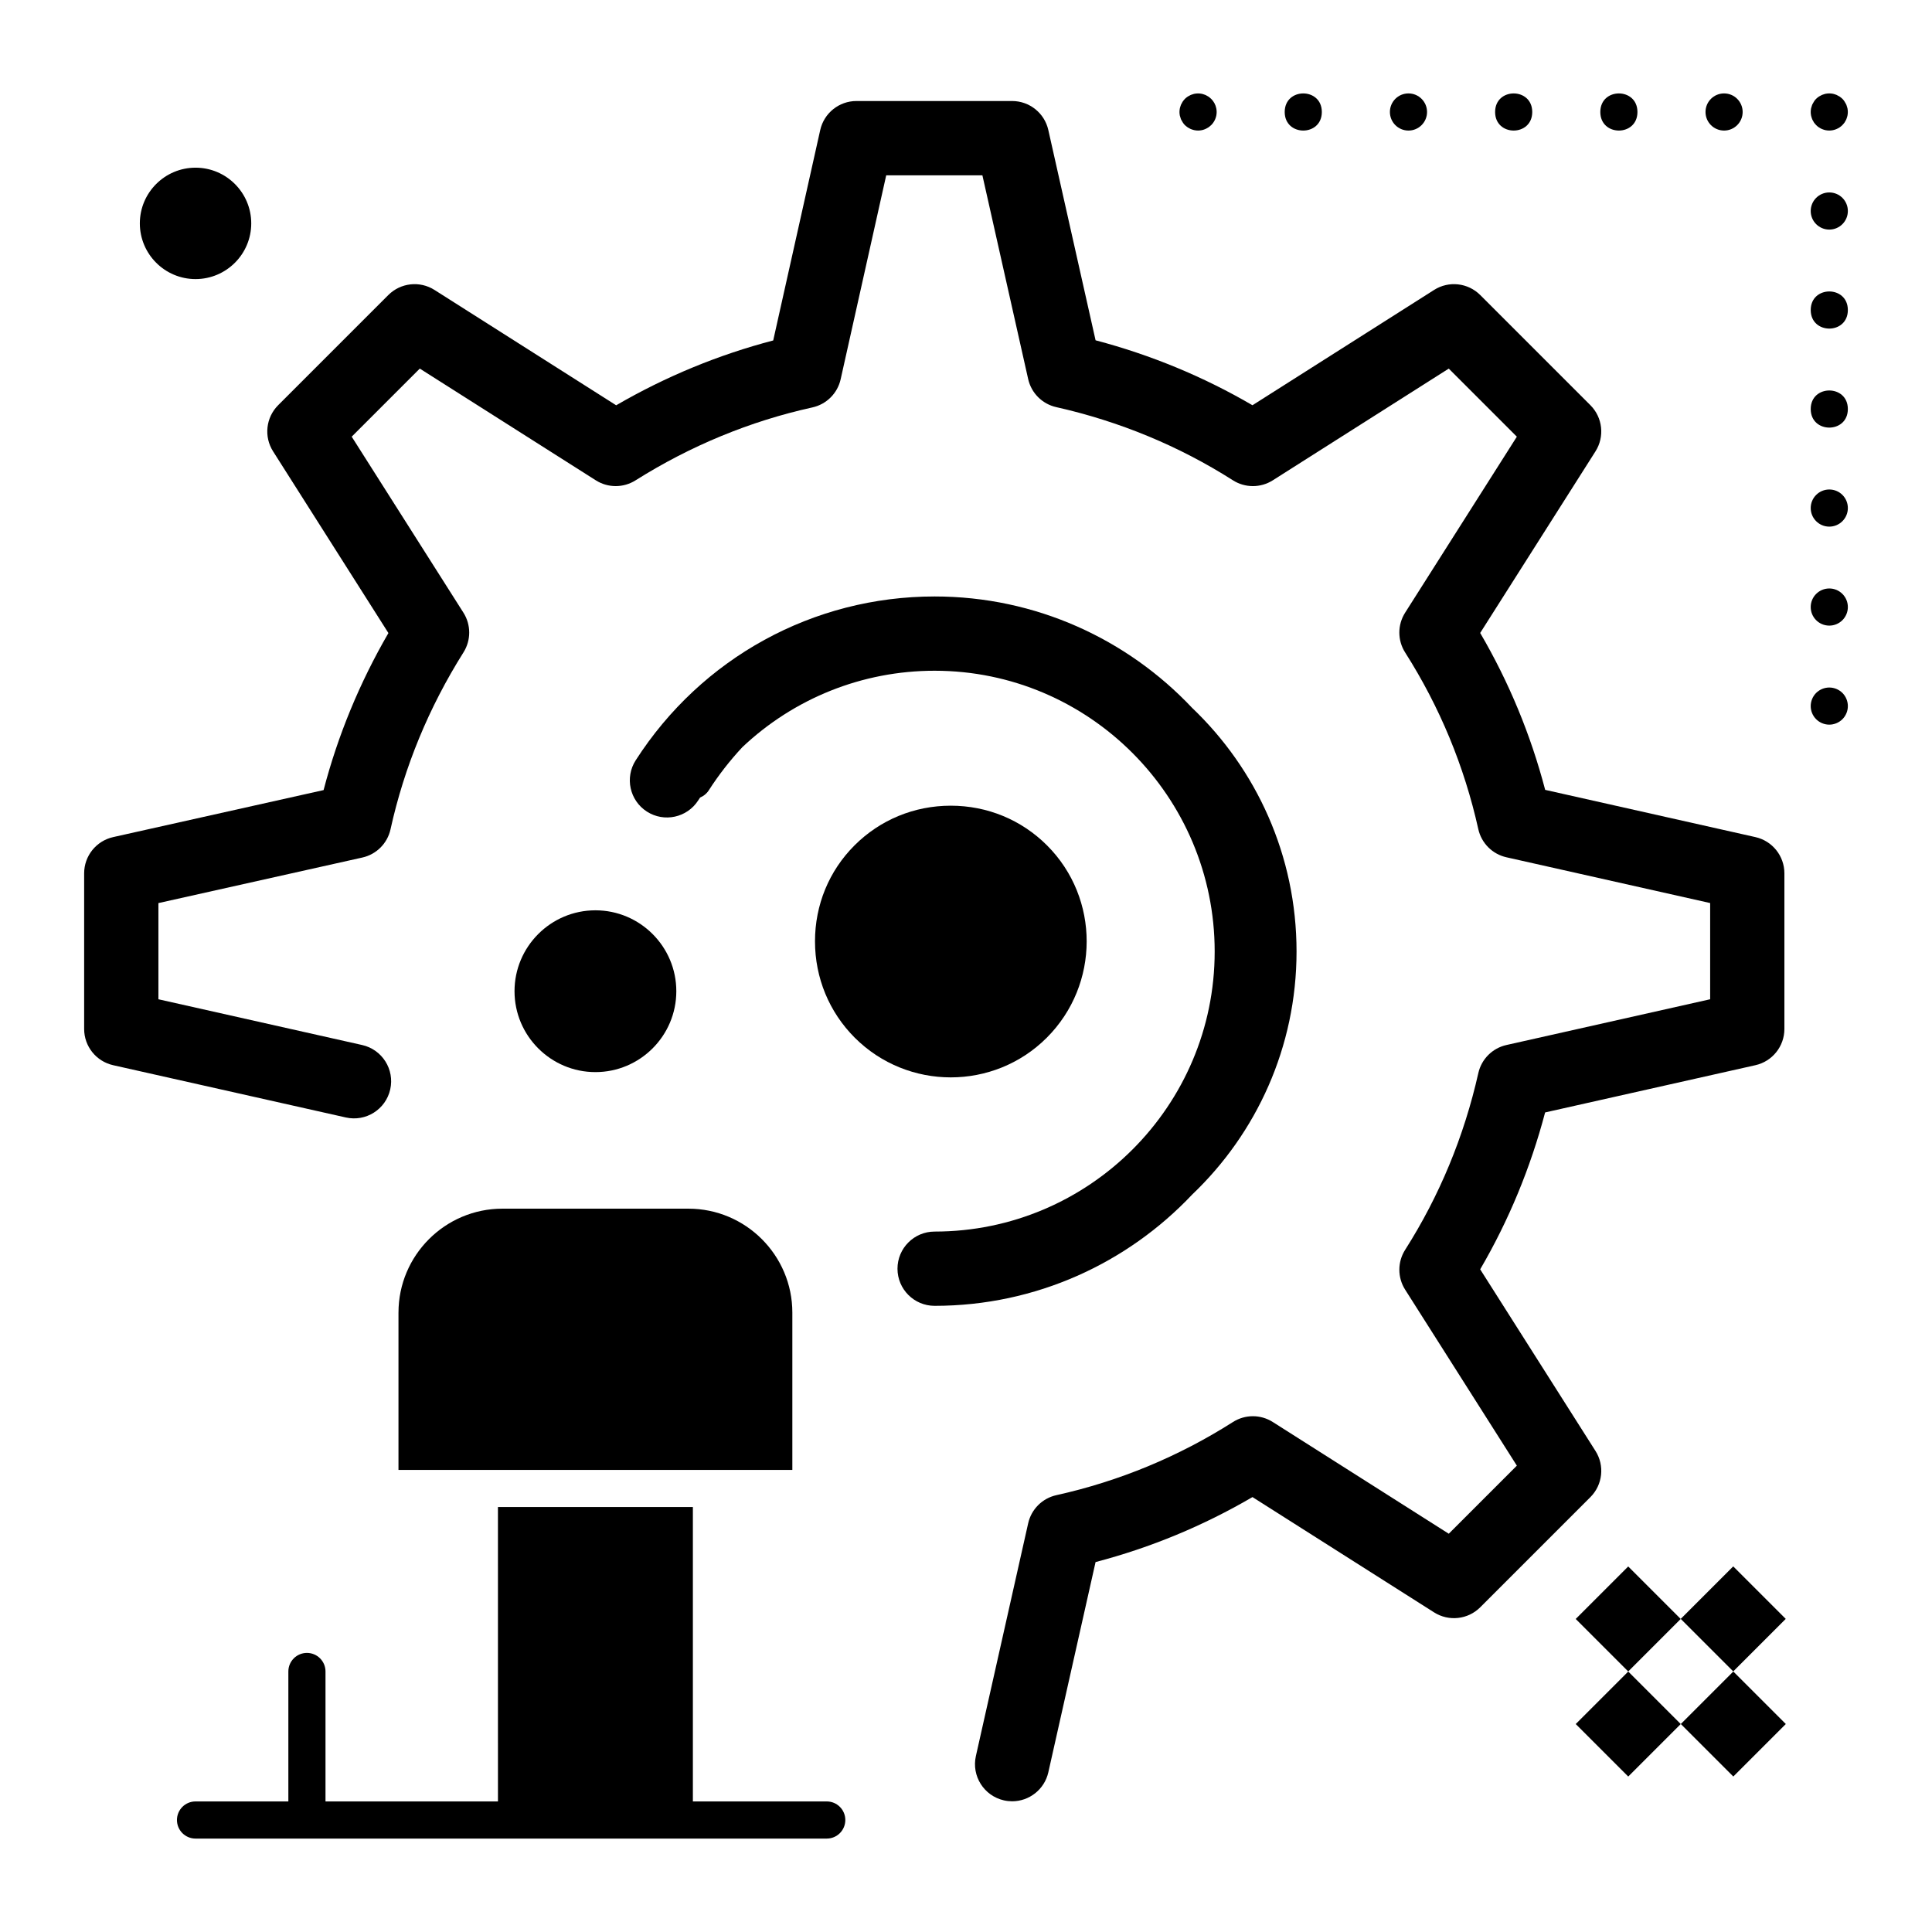
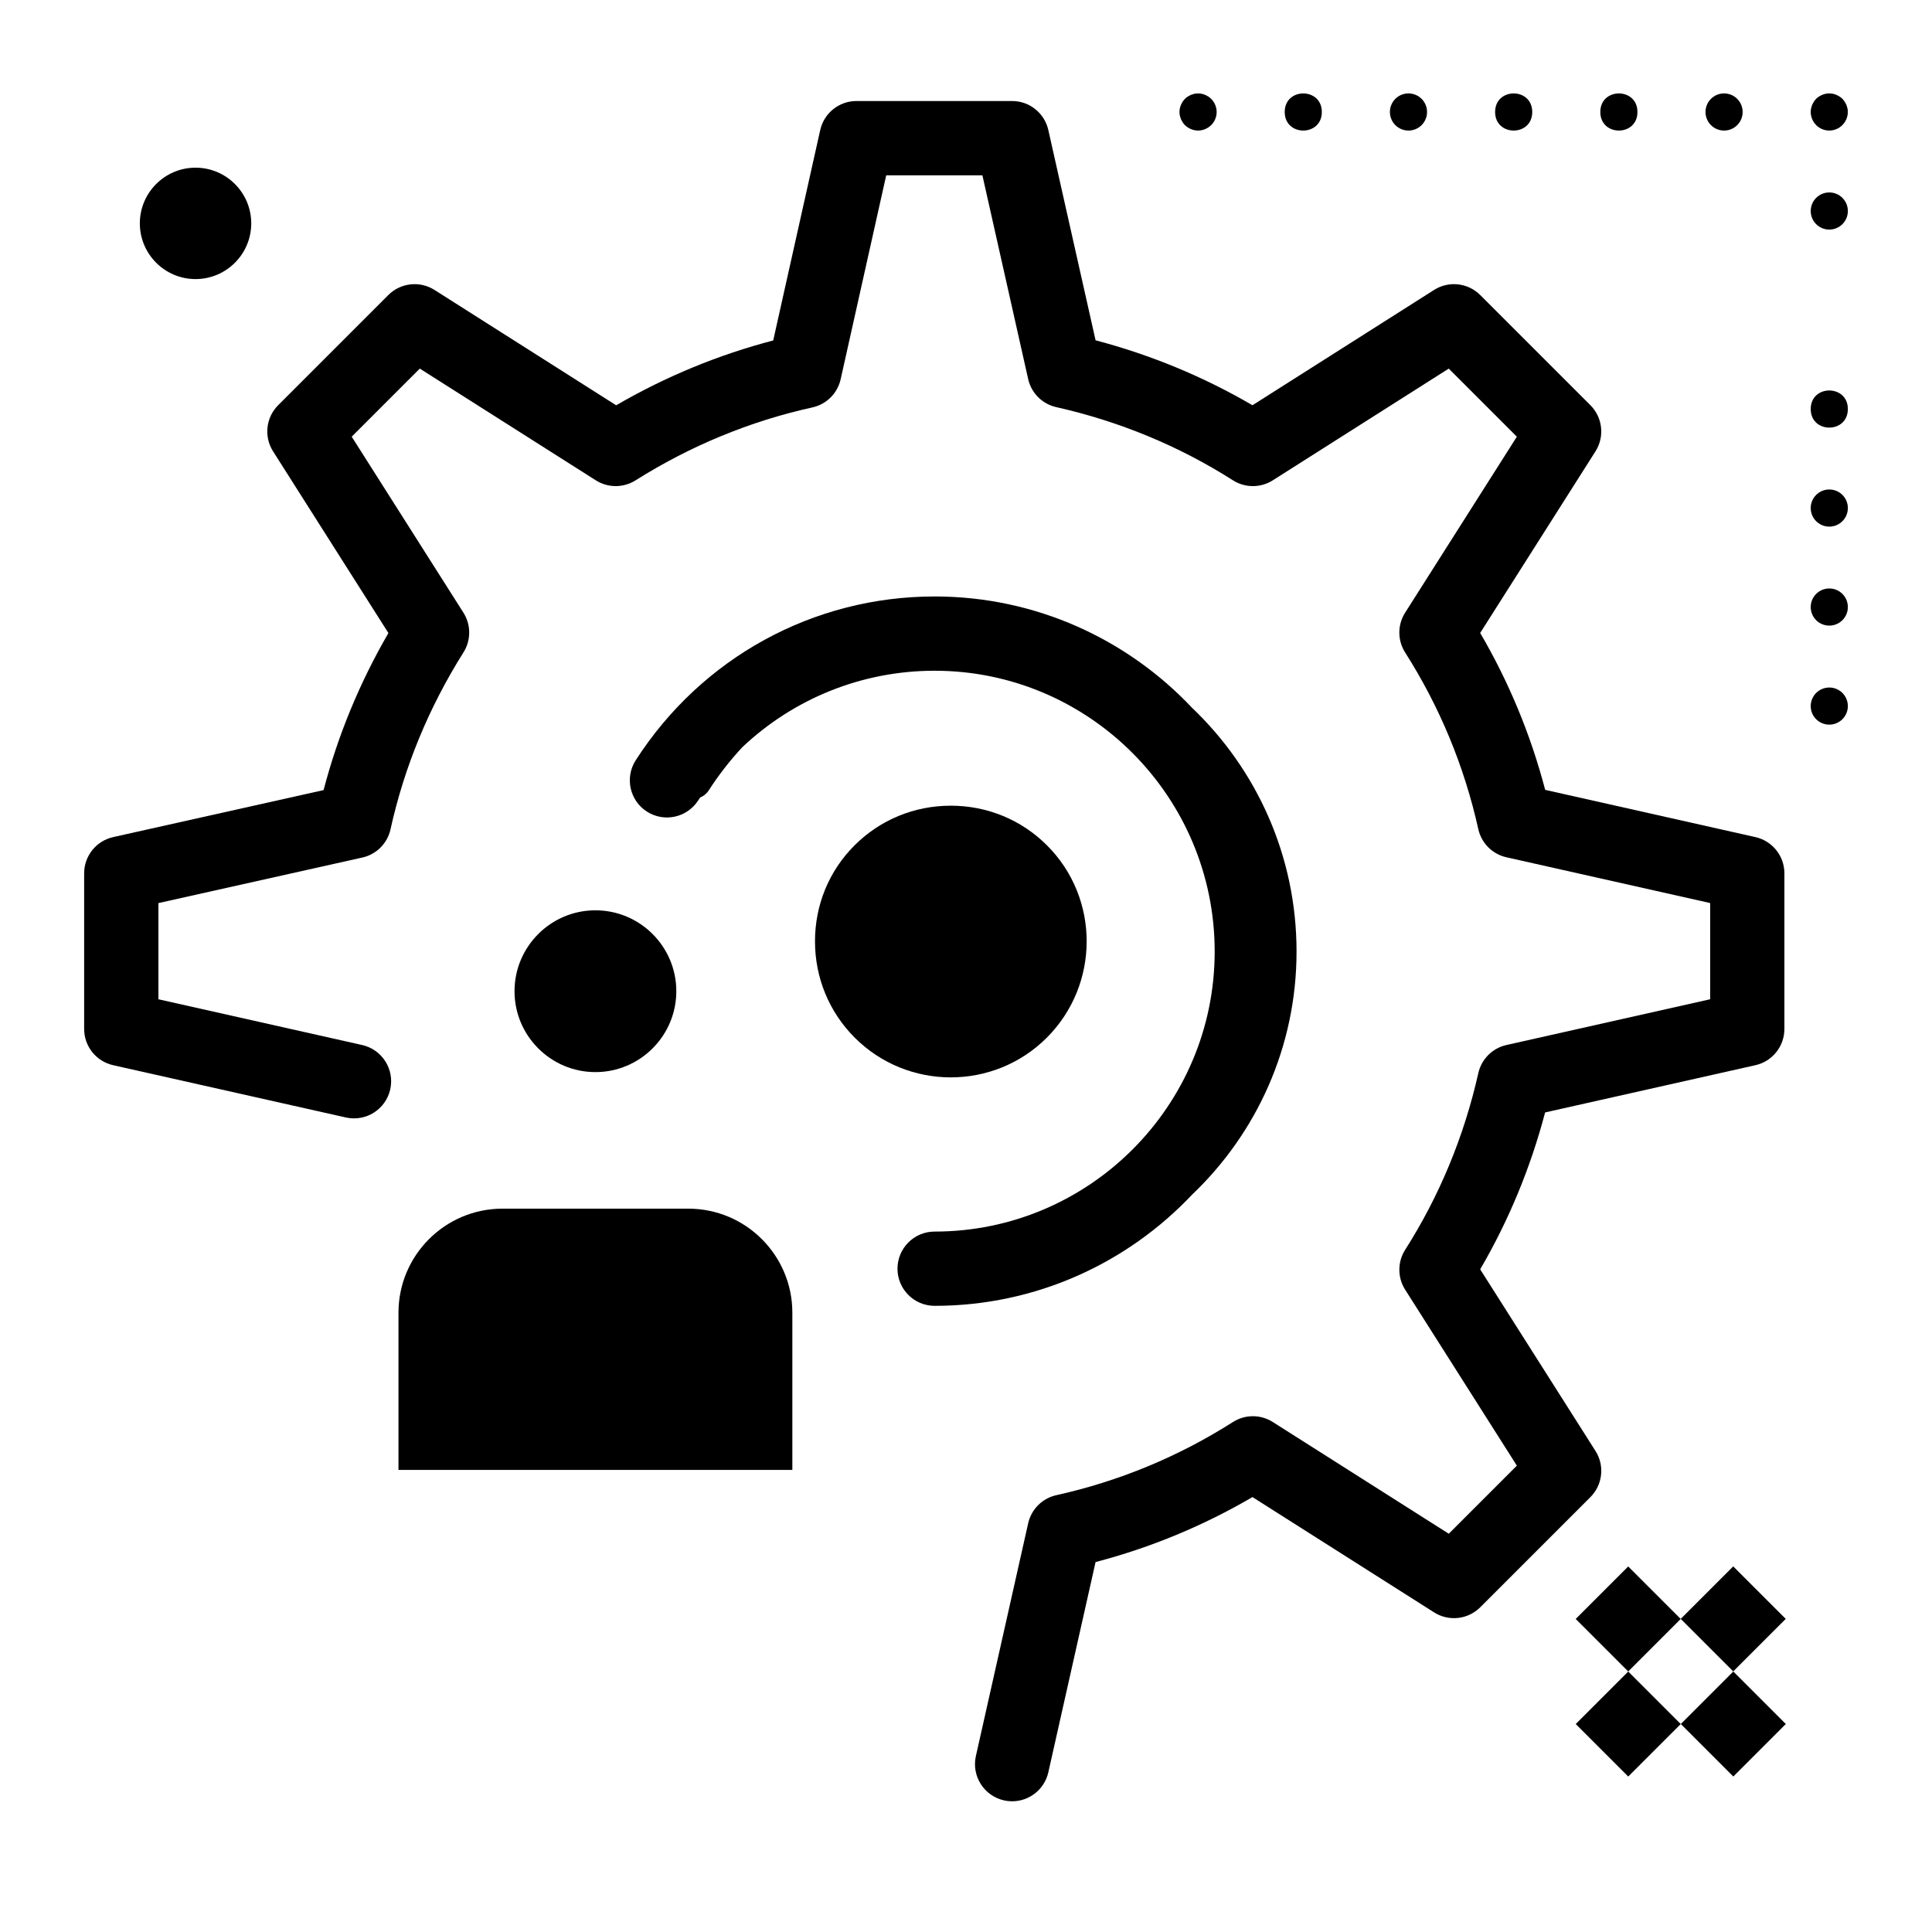
<svg xmlns="http://www.w3.org/2000/svg" fill="#000000" width="800px" height="800px" version="1.1" viewBox="144 144 512 512">
  <g>
    <path d="m575.5 614.8-13.914-13.914 13.914-13.914 13.914 13.914z" />
    <path d="m617.26 600.88-13.914 13.914-13.914-13.914 13.914-13.914z" />
    <path d="m561.58 573.04 13.914-13.914 13.914 13.914-13.914 13.914z" />
    <path d="m589.41 573.02 13.914-13.914 13.918 13.918-13.914 13.914z" />
-     <path d="m363.1 621.4h-35.48v-78.02h-51.66l0.004 78.02h-45.703v-34.441c0-2.719-2.203-4.922-4.922-4.922s-4.922 2.203-4.922 4.922v34.441h-24.602c-2.719 0-4.922 2.203-4.922 4.922s2.203 4.922 4.922 4.922h167.28c2.719 0 4.922-2.203 4.922-4.922 0.004-2.719-2.199-4.922-4.918-4.922z" />
    <path d="m456.85 175.22c0.039 0.117 0.062 0.242 0.109 0.359 0.047 0.109 0.109 0.203 0.164 0.309 0.234 0.465 0.52 0.906 0.891 1.273 0.195 0.191 0.414 0.355 0.633 0.512 0.039 0.027 0.066 0.059 0.105 0.086 0.094 0.062 0.199 0.105 0.293 0.16 0.188 0.105 0.367 0.219 0.57 0.301 0.027 0.012 0.055 0.016 0.078 0.023 0.27 0.105 0.551 0.195 0.84 0.254 0.32 0.066 0.645 0.102 0.969 0.102s0.645-0.035 0.961-0.098c0.598-0.117 1.152-0.355 1.652-0.672 0.039-0.023 0.078-0.039 0.117-0.062 0.215-0.145 0.41-0.316 0.602-0.492 0.047-0.043 0.098-0.07 0.141-0.113l0.004-0.004c0.227-0.227 0.434-0.477 0.613-0.746 0.008-0.012 0.012-0.023 0.02-0.031 0.172-0.258 0.316-0.531 0.438-0.816 0.008-0.016 0.008-0.031 0.016-0.043 0.113-0.281 0.207-0.57 0.266-0.871 0.062-0.316 0.098-0.641 0.098-0.969 0-0.324-0.031-0.645-0.098-0.961-0.191-0.973-0.672-1.844-1.348-2.519l-0.004-0.004c-0.047-0.047-0.105-0.082-0.152-0.125-0.184-0.172-0.375-0.336-0.586-0.477-0.066-0.047-0.145-0.074-0.215-0.117-0.203-0.121-0.414-0.246-0.637-0.34-0.059-0.023-0.117-0.035-0.176-0.055-0.238-0.09-0.484-0.176-0.738-0.227-0.324-0.062-0.648-0.098-0.973-0.098-0.328 0-0.652 0.035-0.969 0.098-0.23 0.047-0.445 0.125-0.664 0.203-0.086 0.031-0.176 0.047-0.258 0.078-0.16 0.066-0.309 0.16-0.461 0.242-0.133 0.074-0.273 0.133-0.398 0.219-0.008 0.004-0.012 0.012-0.02 0.016-0.254 0.172-0.492 0.363-0.715 0.582-0.207 0.211-0.387 0.441-0.555 0.68-0.016 0.02-0.031 0.035-0.043 0.055-0.078 0.117-0.137 0.246-0.203 0.371-0.09 0.16-0.188 0.316-0.262 0.488-0.031 0.074-0.043 0.152-0.07 0.23-0.082 0.227-0.16 0.453-0.211 0.691-0.062 0.316-0.098 0.641-0.098 0.969 0 0.328 0.035 0.652 0.098 0.969 0.043 0.195 0.113 0.379 0.176 0.57z" />
    <path d="m600.9 178.6c2.715 0 4.922-2.203 4.922-4.922 0-2.715-2.203-4.922-4.922-4.922-2.727 0-4.922 2.203-4.922 4.922s2.195 4.922 4.922 4.922z" />
    <path d="m517.26 178.6c2.715 0 4.922-2.203 4.922-4.922 0-2.715-2.203-4.922-4.922-4.922-2.727 0-4.922 2.203-4.922 4.922 0.004 2.719 2.195 4.922 4.922 4.922z" />
    <path d="m550.06 173.68c0 6.559-9.84 6.559-9.84 0 0-6.562 9.84-6.562 9.84 0" />
    <path d="m494.3 173.68c0 6.559-9.84 6.559-9.84 0 0-6.562 9.84-6.562 9.84 0" />
    <path d="m577.94 173.68c0 6.559-9.84 6.559-9.84 0 0-6.562 9.84-6.562 9.84 0" />
    <path d="m624.18 175.39c0.02 0.059 0.031 0.117 0.055 0.172 0.094 0.227 0.219 0.441 0.348 0.652 0.039 0.066 0.066 0.137 0.105 0.199 0.148 0.223 0.324 0.422 0.504 0.617 0.035 0.039 0.062 0.086 0.102 0.121 0 0 0.004 0 0.004 0.004 0.227 0.227 0.477 0.434 0.746 0.613 0.016 0.008 0.027 0.016 0.043 0.023 0.254 0.168 0.523 0.312 0.809 0.43 0.023 0.012 0.047 0.012 0.07 0.023 0.273 0.109 0.551 0.199 0.844 0.258 0.316 0.059 0.641 0.094 0.965 0.094 0.328 0 0.648-0.035 0.965-0.098 0.309-0.062 0.602-0.156 0.887-0.27 0.012-0.004 0.02-0.004 0.027-0.012 0.297-0.121 0.578-0.273 0.844-0.449 0.004 0 0.004-0.004 0.008-0.004 0.27-0.18 0.52-0.387 0.75-0.613 0 0 0.004 0 0.004-0.004 0.039-0.039 0.062-0.086 0.102-0.121 0.18-0.195 0.355-0.395 0.504-0.613 0.043-0.062 0.07-0.137 0.109-0.203 0.125-0.207 0.25-0.422 0.344-0.648 0.023-0.055 0.031-0.113 0.051-0.168 0.09-0.242 0.176-0.488 0.227-0.75 0.062-0.316 0.098-0.641 0.098-0.969s-0.035-0.652-0.098-0.973c-0.039-0.195-0.109-0.379-0.172-0.562-0.039-0.121-0.062-0.246-0.113-0.363-0.047-0.105-0.109-0.203-0.164-0.309-0.234-0.469-0.52-0.906-0.891-1.277-0.211-0.207-0.441-0.391-0.684-0.555-0.02-0.012-0.035-0.031-0.051-0.043-0.117-0.078-0.246-0.133-0.371-0.199-0.16-0.09-0.316-0.188-0.488-0.262-0.07-0.031-0.148-0.043-0.223-0.07-0.227-0.082-0.457-0.164-0.695-0.211-0.316-0.059-0.641-0.094-0.969-0.094s-0.652 0.035-0.969 0.098c-0.23 0.047-0.445 0.125-0.664 0.203-0.086 0.031-0.176 0.047-0.258 0.078-0.16 0.066-0.309 0.16-0.461 0.242-0.133 0.074-0.273 0.133-0.398 0.219-0.008 0.004-0.012 0.012-0.02 0.016-0.254 0.172-0.492 0.363-0.715 0.582-0.371 0.371-0.66 0.812-0.891 1.277-0.051 0.102-0.117 0.199-0.16 0.305-0.051 0.117-0.074 0.242-0.113 0.363-0.062 0.188-0.133 0.367-0.172 0.562-0.062 0.316-0.098 0.645-0.098 0.969 0 0.328 0.035 0.652 0.098 0.969 0.051 0.262 0.137 0.508 0.227 0.75z" />
    <path d="m633.7 252.4c0 6.559-9.84 6.559-9.84 0 0-6.559 9.84-6.559 9.84 0" />
-     <path d="m633.7 226.16c0 6.559-9.84 6.559-9.84 0 0-6.562 9.84-6.562 9.84 0" />
    <path d="m628.78 273.72c-2.715 0-4.922 2.195-4.922 4.922 0 2.715 2.203 4.922 4.922 4.922 2.715 0 4.922-2.203 4.922-4.922 0-2.731-2.203-4.922-4.922-4.922z" />
    <path d="m628.78 299.95c-2.715 0-4.922 2.203-4.922 4.922 0 2.727 2.203 4.922 4.922 4.922 2.715 0 4.922-2.195 4.922-4.922 0-2.715-2.203-4.922-4.922-4.922z" />
    <path d="m628.78 195c-2.715 0-4.922 2.195-4.922 4.922 0 2.715 2.203 4.922 4.922 4.922 2.715 0 4.922-2.203 4.922-4.922 0-2.727-2.203-4.922-4.922-4.922z" />
    <path d="m628.78 326.2c-1.301 0-2.559 0.523-3.484 1.438-0.914 0.914-1.438 2.184-1.438 3.484 0 1.301 0.523 2.559 1.438 3.473 0.926 0.926 2.191 1.445 3.484 1.445 1.289 0 2.559-0.523 3.484-1.445 0.914-0.914 1.438-2.176 1.438-3.473 0-1.301-0.523-2.566-1.438-3.484-0.926-0.918-2.184-1.438-3.484-1.438z" />
    <path d="m323.23 406.68c0-11.82-9.617-21.438-21.438-21.438-11.82 0-21.438 9.617-21.438 21.438 0 11.82 9.617 21.438 21.438 21.438 11.82 0 21.438-9.617 21.438-21.438z" />
    <path d="m249.6 491.86v41.68h104.38v-41.68c0-15.191-12.359-27.551-27.551-27.551h-49.27c-15.195-0.004-27.555 12.359-27.555 27.551z" />
    <path d="m195.82 217.96c8.141 0 14.762-6.621 14.762-14.762 0-8.141-6.621-14.762-14.762-14.762s-14.762 6.621-14.762 14.762c0.004 8.141 6.625 14.762 14.762 14.762z" />
    <path d="m421.41 419c14.066-14.07 14.098-36.93 0.07-50.957-6.789-6.789-15.848-10.527-25.516-10.527-9.664 0-18.727 3.738-25.516 10.527-6.758 6.754-10.473 15.789-10.465 25.441 0.008 9.664 3.75 18.723 10.535 25.516 14.035 14.023 36.859 14.023 50.891 0z" />
    <path d="m459.93 460.58c17.035-16.219 27.668-39.102 27.668-64.426 0-25.398-10.652-48.352-27.715-64.605-17.129-18.145-41.367-29.48-68.199-29.48-32.137 0-61.75 16.227-79.211 43.41-2.938 4.57-1.613 10.66 2.961 13.598 4.57 2.938 10.66 1.613 13.598-2.961 0.168-0.262 0.344-0.512 0.512-0.77 0.906-0.367 1.711-1.004 2.281-1.887 2.652-4.129 5.641-7.953 8.91-11.457 13.652-12.895 31.73-20.25 50.949-20.25 40.926 0 74.219 33.379 74.219 74.406 0 40.926-33.297 74.219-74.219 74.219-5.434 0-9.84 4.406-9.84 9.84s4.406 9.84 9.84 9.84c26.859 0 51.113-11.336 68.246-29.477z" />
    <path d="m566.82 528.52-30.555-48.133c7.566-12.957 13.336-26.898 17.207-41.578l55.727-12.52c4.492-1.008 7.684-4.996 7.684-9.602v-41.246c0-4.602-3.191-8.59-7.684-9.602l-55.711-12.516c-3.828-14.609-9.602-28.551-17.223-41.582l30.555-48.129c2.469-3.891 1.906-8.973-1.348-12.23l-29.195-29.195c-3.262-3.258-8.344-3.82-12.23-1.348l-48.129 30.555c-12.957-7.566-26.898-13.336-41.578-17.211l-12.523-55.727c-1.008-4.492-4.996-7.684-9.602-7.684h-41.246c-4.609 0-8.598 3.199-9.602 7.695l-12.457 55.758c-14.512 3.789-28.465 9.547-41.617 17.18l-48.152-30.57c-3.891-2.469-8.973-1.906-12.23 1.352l-29.195 29.195c-3.258 3.258-3.82 8.34-1.348 12.23l30.566 48.152c-7.629 13.152-13.387 27.105-17.18 41.617l-55.758 12.457c-4.496 1.004-7.695 4.996-7.695 9.602v41.246c0 4.606 3.191 8.59 7.684 9.602l61.676 13.855c5.301 1.191 10.566-2.141 11.758-7.445 1.191-5.301-2.141-10.566-7.445-11.758l-53.992-12.125v-25.488l54.047-12.074c3.731-0.832 6.641-3.75 7.465-7.484 3.644-16.516 10.148-32.293 19.34-46.891 2.023-3.215 2.016-7.309-0.02-10.516l-29.609-46.641 18.043-18.043 46.645 29.609c3.207 2.039 7.301 2.043 10.516 0.02 14.598-9.191 30.375-15.699 46.891-19.34 3.731-0.824 6.652-3.734 7.484-7.465l12.074-54.047h25.488l12.129 53.996c0.832 3.711 3.731 6.609 7.441 7.441 16.793 3.781 32.547 10.305 46.824 19.391 3.223 2.051 7.336 2.051 10.559 0.008l46.641-29.609 18.043 18.043-29.609 46.641c-2.047 3.223-2.043 7.336 0.008 10.555 9.16 14.395 15.68 30.141 19.383 46.801 0.828 3.723 3.731 6.629 7.449 7.465l53.996 12.129v25.496l-53.996 12.129c-3.711 0.832-6.609 3.731-7.441 7.441-3.781 16.793-10.305 32.547-19.391 46.828-2.047 3.219-2.051 7.332-0.008 10.555l29.609 46.645-18.043 18.043-46.641-29.609c-3.223-2.047-7.336-2.043-10.555 0.008-14.395 9.16-30.141 15.684-46.801 19.383-3.723 0.828-6.629 3.731-7.465 7.449l-13.855 61.676c-1.191 5.301 2.141 10.566 7.441 11.758 0.727 0.164 1.453 0.242 2.164 0.242 4.5 0 8.562-3.109 9.594-7.684l12.516-55.711c14.609-3.828 28.547-9.602 41.582-17.223l48.129 30.555c3.887 2.469 8.973 1.906 12.23-1.348l29.195-29.195c3.258-3.262 3.82-8.344 1.348-12.234z" />
  </g>
</svg>